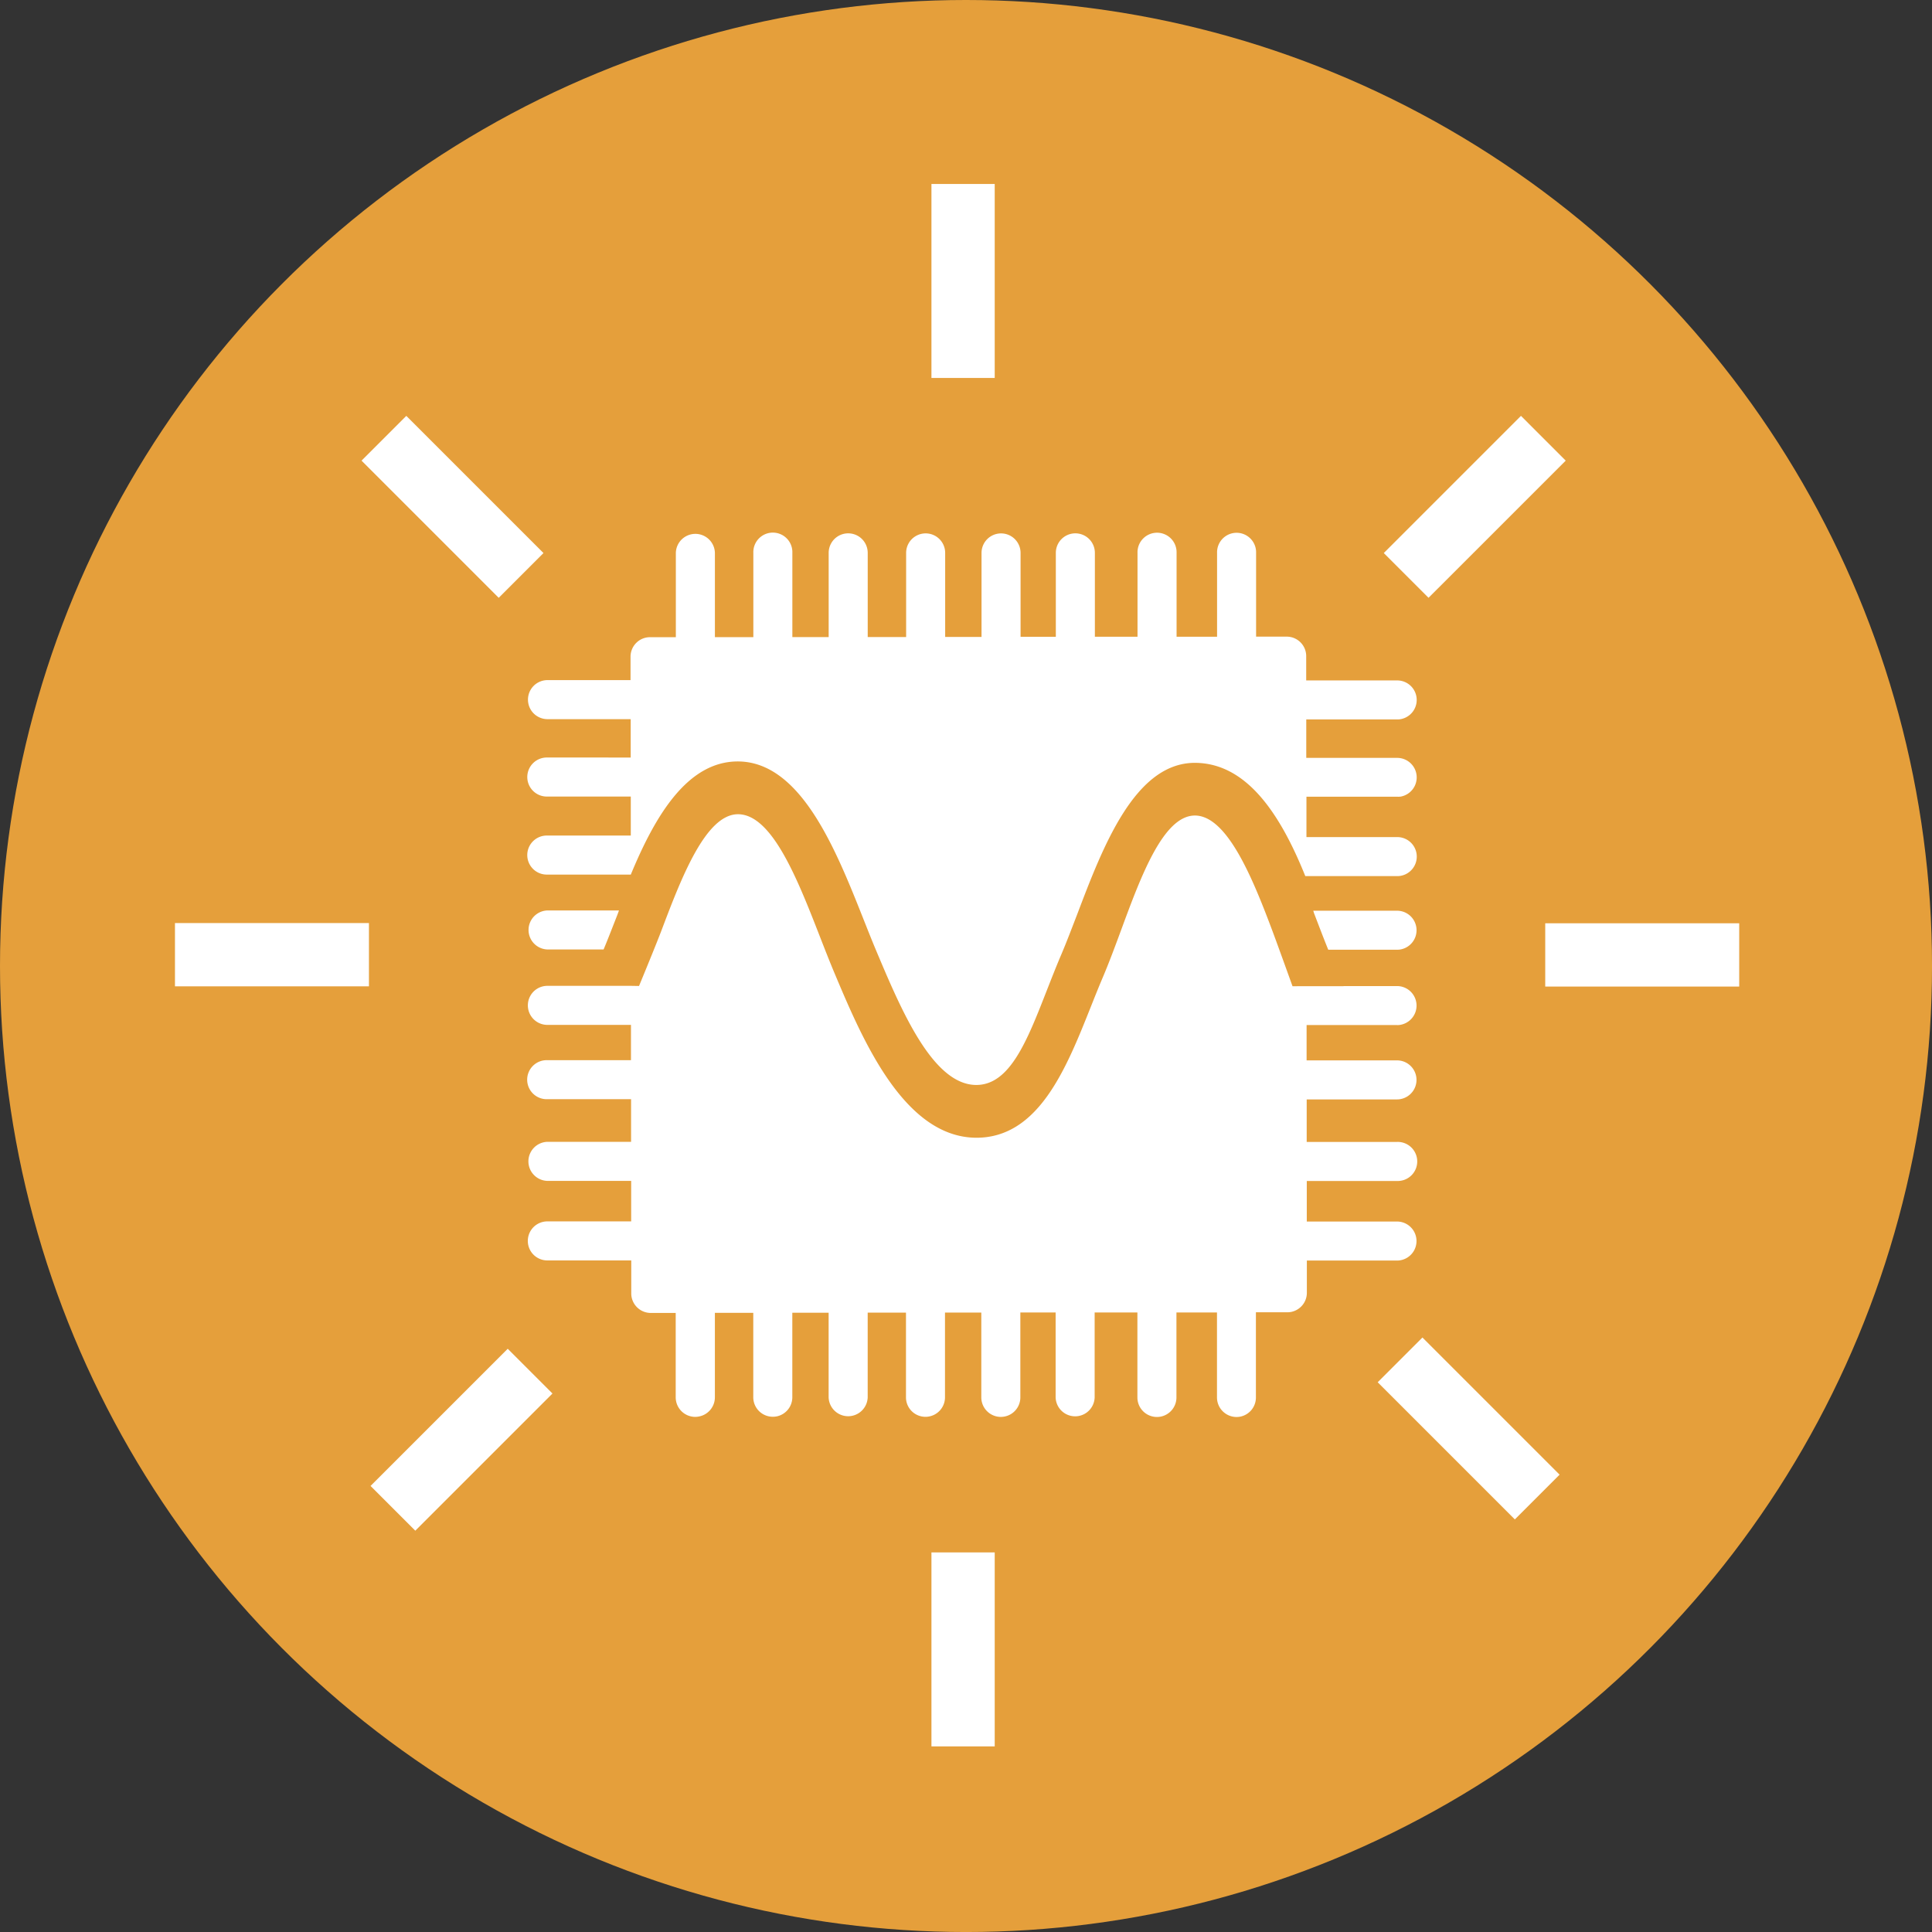
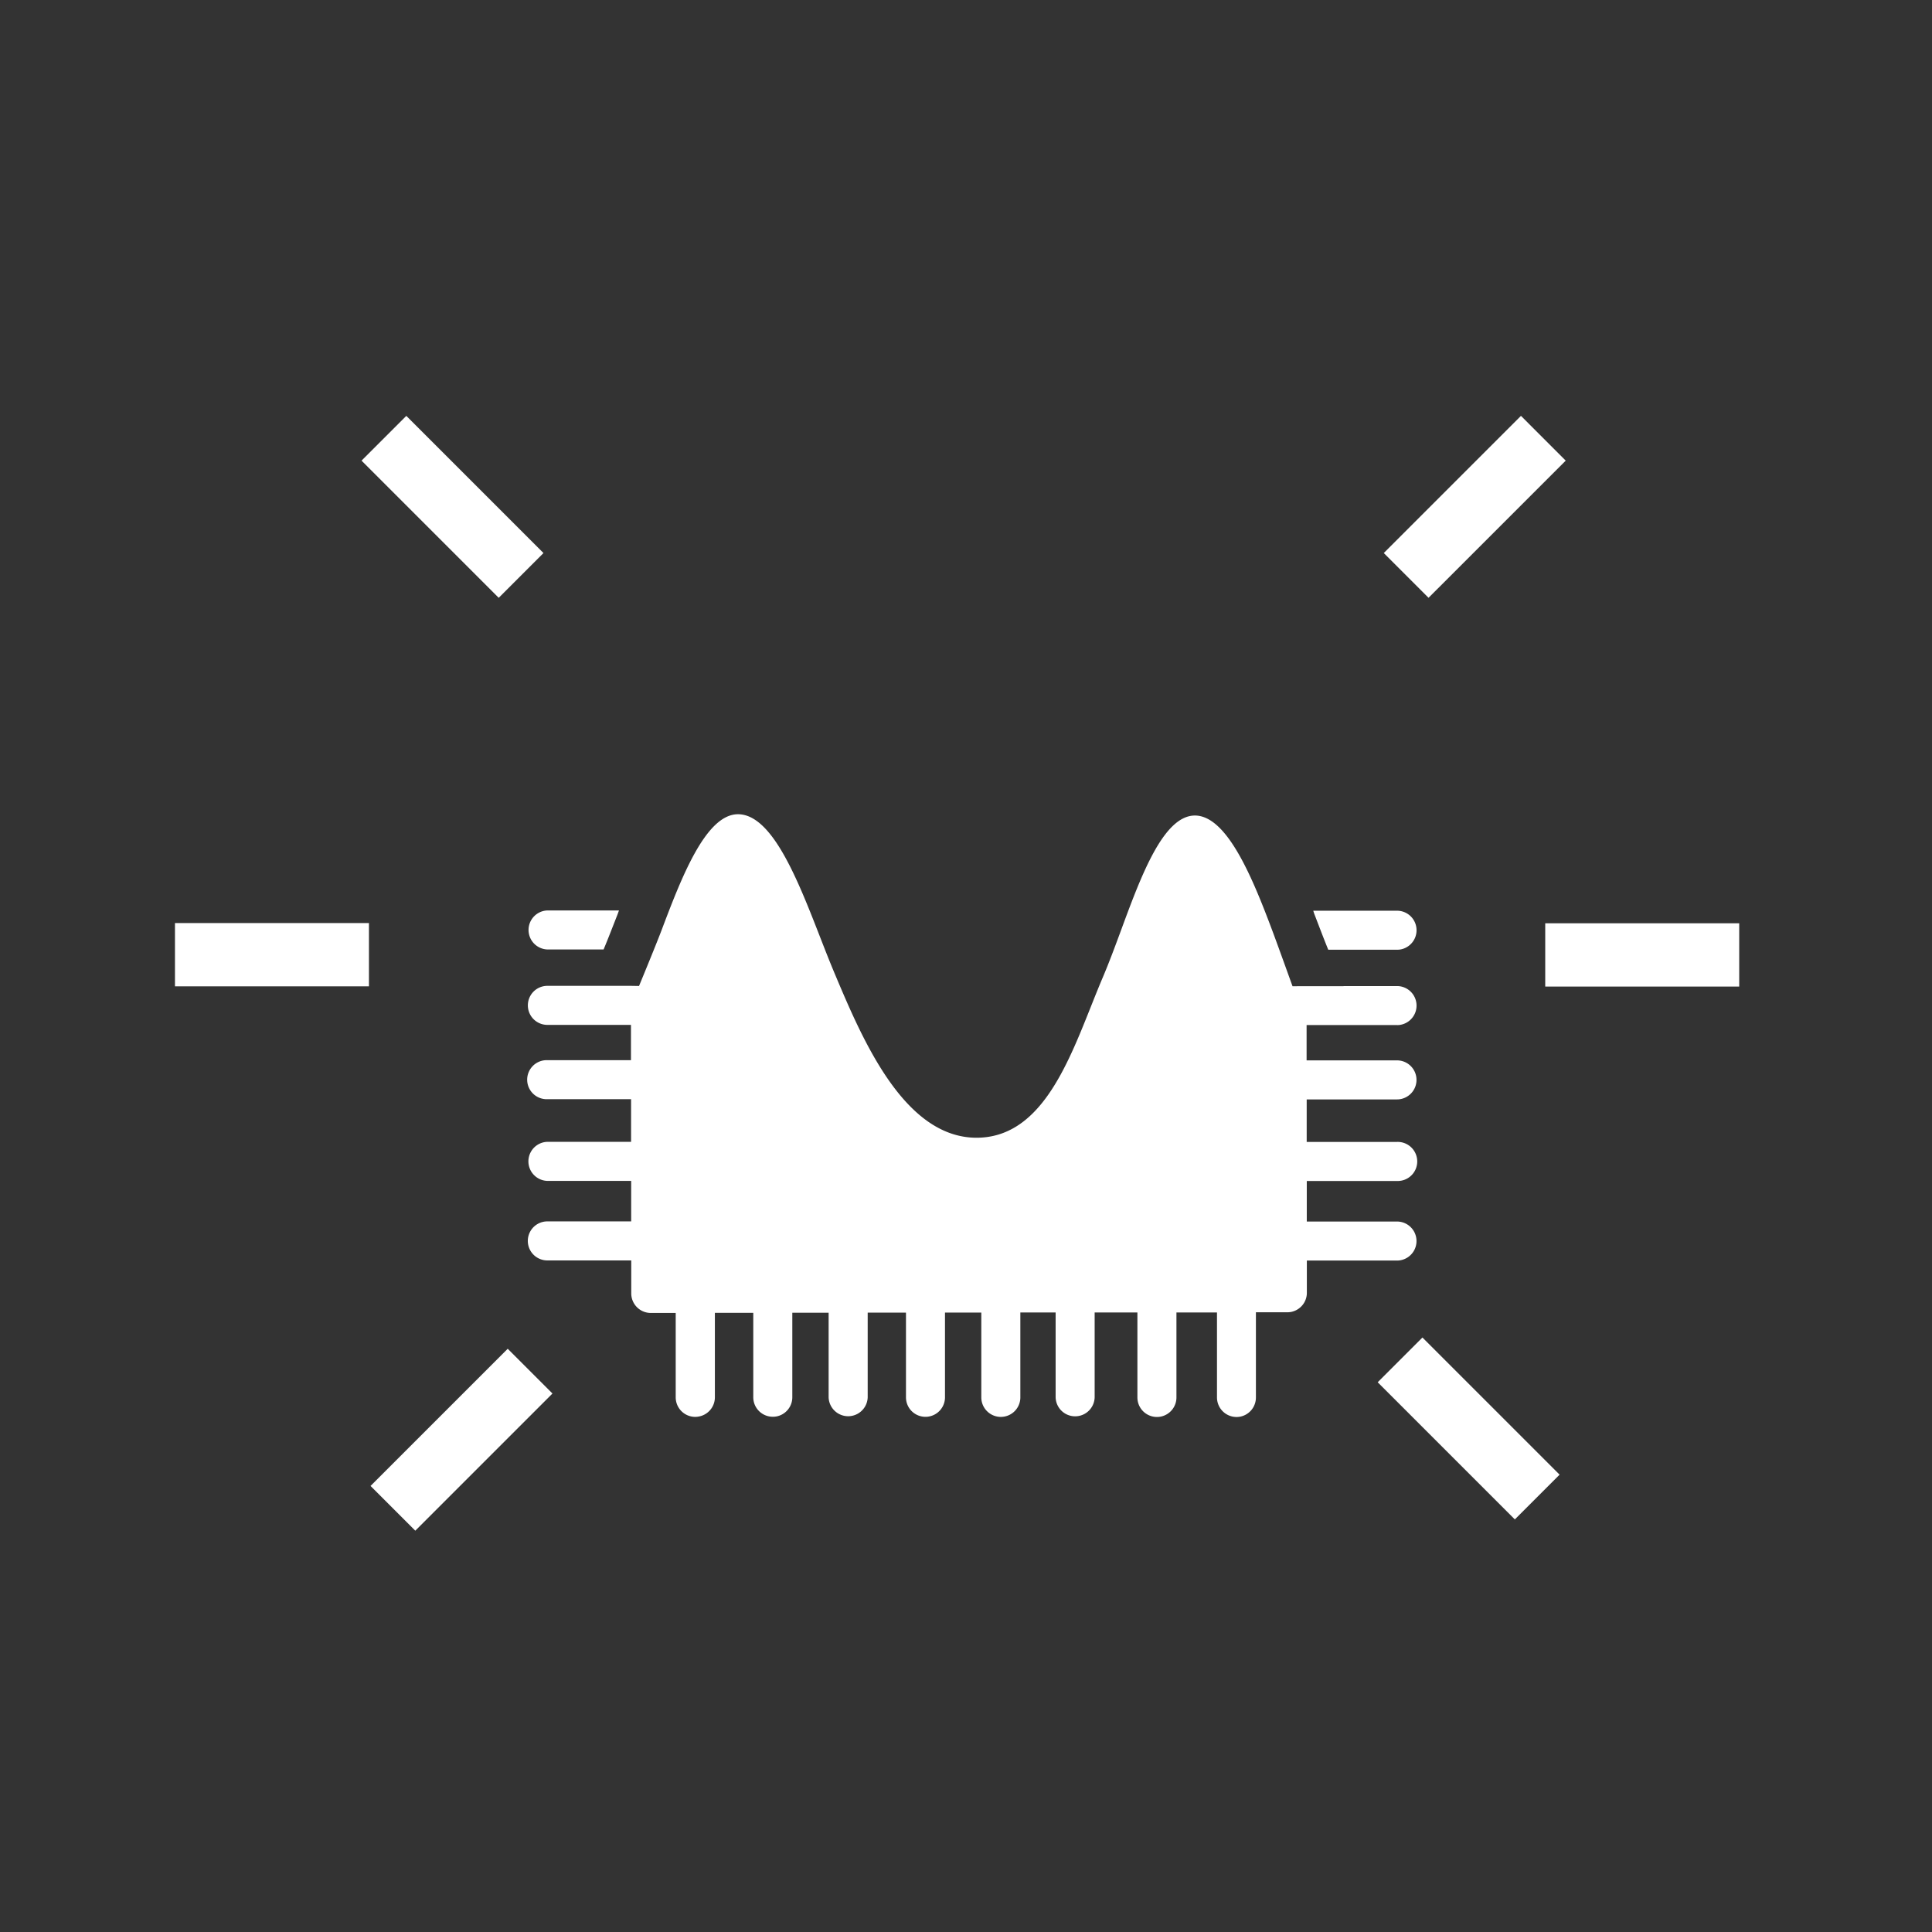
<svg xmlns="http://www.w3.org/2000/svg" width="1.2in" height="1.2in" viewBox="0 0 86.403 86.403">
  <rect x="0" y="0" width="86.403" height="86.403" fill="#333333" stroke="none" />
  <g>
-     <circle cx="43.202" cy="43.202" r="43.202" fill="#e59f3b" />
    <g>
      <g>
        <rect x="63.449" y="22.395" width="8.676" height="2.831" transform="translate(1.182 53.757) rotate(-44.995)" fill="#fff" />
        <rect x="20.655" y="19.472" width="2.831" height="8.676" transform="translate(-12.205 21.436) rotate(-44.998)" fill="#fff" />
        <rect x="69.106" y="41.291" width="8.675" height="2.83" fill="#fff" />
        <rect x="66.098" y="60.689" width="2.83" height="8.675" transform="translate(-28.039 65.642) rotate(-45)" fill="#fff" />
-         <rect x="41.656" y="69.427" width="2.83" height="8.675" fill="#fff" />
        <rect x="18.135" y="64.116" width="8.676" height="2.83" transform="translate(-41.589 33.941) rotate(-45)" fill="#fff" />
        <rect x="7.825" y="41.281" width="8.675" height="2.83" fill="#fff" />
      </g>
-       <rect x="41.656" y="8.228" width="2.83" height="8.675" fill="#fff" />
      <g>
        <path d="M59.637,45.249s-.64-1.782-.884-2.434c-.875-2.334-2.024-5.195-3.48-5.2-1.41,0-2.411,2.707-3.293,5.1-.268.726-.546,1.476-.831,2.146-.183.431-.362.88-.542,1.332-1.089,2.733-2.323,5.832-5.107,5.832-3.251-.01-5.111-4.428-6.342-7.351-.218-.518-.434-1.071-.654-1.635-1-2.568-2.141-5.478-3.666-5.482-1.454,0-2.548,2.887-3.426,5.207-.248.656-1,2.474-1,2.474l-.363-.006v0H26.313a.873.873,0,0,0,0,1.746h3.738v1.578H26.312a.873.873,0,1,0,0,1.745h3.744l0,1.907-3.747,0a.874.874,0,0,0,0,1.747H30.06l0,1.811H26.311a.873.873,0,1,0,0,1.746h3.753l0,1.477a.874.874,0,0,0,.874.872l1.114,0,0,3.774a.875.875,0,0,0,.873.874.953.953,0,0,0,.179-.02.874.874,0,0,0,.7-.854V59.855l1.717,0V63.63a.872.872,0,0,0,.873.873.883.883,0,0,0,.179-.017.873.873,0,0,0,.694-.855V59.852l1.624,0v3.783a.874.874,0,0,0,1.747,0V59.847H42.35v3.785a.871.871,0,0,0,.873.874.811.811,0,0,0,.179-.019.872.872,0,0,0,.693-.854l0-3.788,1.624,0v3.791a.874.874,0,0,0,.873.874.953.953,0,0,0,.179-.019.872.872,0,0,0,.694-.854V59.84h1.578v3.8a.873.873,0,0,0,1.745,0l0-3.8H52.7l0,3.8a.873.873,0,0,0,.873.873.884.884,0,0,0,.179-.018.874.874,0,0,0,.694-.855v-3.8h1.813l0,3.8a.875.875,0,0,0,.874.874.945.945,0,0,0,.179-.018A.873.873,0,0,0,58,63.639V59.831l1.406,0a.961.961,0,0,0,.179-.018.878.878,0,0,0,.44-.24.863.863,0,0,0,.253-.616V57.518l4.031,0a.873.873,0,1,0,0-1.746H60.275l0-1.813,4.036,0a.874.874,0,1,0,0-1.747H60.271V50.311h4.04a.818.818,0,0,0,.179-.019.873.873,0,0,0-.179-1.727l-4.044,0V46.986h4.045a.683.683,0,0,0,.18-.017.873.873,0,0,0-.18-1.727H61.918l0,.005Z" transform="translate(-1.833 -1.143)" fill="#fff" />
        <path d="M61.235,43.616h3.078a.76.76,0,0,0,.179-.017.873.873,0,0,0-.18-1.727H60.565c.016.053.032.106.052.158C60.815,42.544,61.042,43.145,61.235,43.616Z" transform="translate(-1.833 -1.143)" fill="#fff" />
        <path d="M29.514,41.86h-3.2a.873.873,0,0,0,0,1.745h2.513c.2-.475.4-1,.614-1.542C29.465,42,29.49,41.931,29.514,41.86Z" transform="translate(-1.833 -1.143)" fill="#fff" />
-         <path d="M64.494,36.765a.873.873,0,0,0-.18-1.728H60.252V33.318h4.063a.817.817,0,0,0,.179-.017.873.873,0,0,0-.178-1.728H60.249V30.487a.871.871,0,0,0-.873-.872H58.008V25.873a.873.873,0,1,0-1.745,0l0,3.745-1.811,0,0-3.747a.874.874,0,1,0-1.747,0v3.749l-1.907,0,0-3.752a.873.873,0,0,0-1.746,0v3.754l-1.577,0V25.871a.873.873,0,1,0-1.746,0v3.758l-1.626,0V25.87a.873.873,0,1,0-1.746,0v3.762l-1.718,0V25.868a.873.873,0,1,0-1.746,0v3.767l-1.624,0v-3.77a.873.873,0,1,0-1.745,0v3.773l-1.719,0,0-3.775a.874.874,0,0,0-1.747,0v3.777l-1.154,0a.863.863,0,0,0-.618.256.871.871,0,0,0-.254.618v1.045H26.318a.873.873,0,0,0,0,1.746l3.721,0,0,1.716H26.317a.873.873,0,1,0,0,1.745h3.726v1.745H26.316a.873.873,0,1,0,0,1.745l3.728,0c1.088-2.63,2.529-5.06,4.787-5.06,2.825.009,4.386,3.946,5.64,7.109.186.469.364.918.536,1.327,1.131,2.685,2.537,6.027,4.486,6.033,1.5,0,2.267-1.954,3.151-4.217.21-.534.425-1.085.659-1.633.226-.531.455-1.136.7-1.769,1.148-3.024,2.577-6.787,5.268-6.787,2.267.007,3.781,2.187,4.938,5.066l4.107,0a.889.889,0,0,0,.181-.018.873.873,0,0,0-.18-1.728l-4.057,0,0-1.806h4.061A.766.766,0,0,0,64.494,36.765Z" transform="translate(-1.833 -1.143)" fill="#fff" />
      </g>
    </g>
  </g>
</svg>